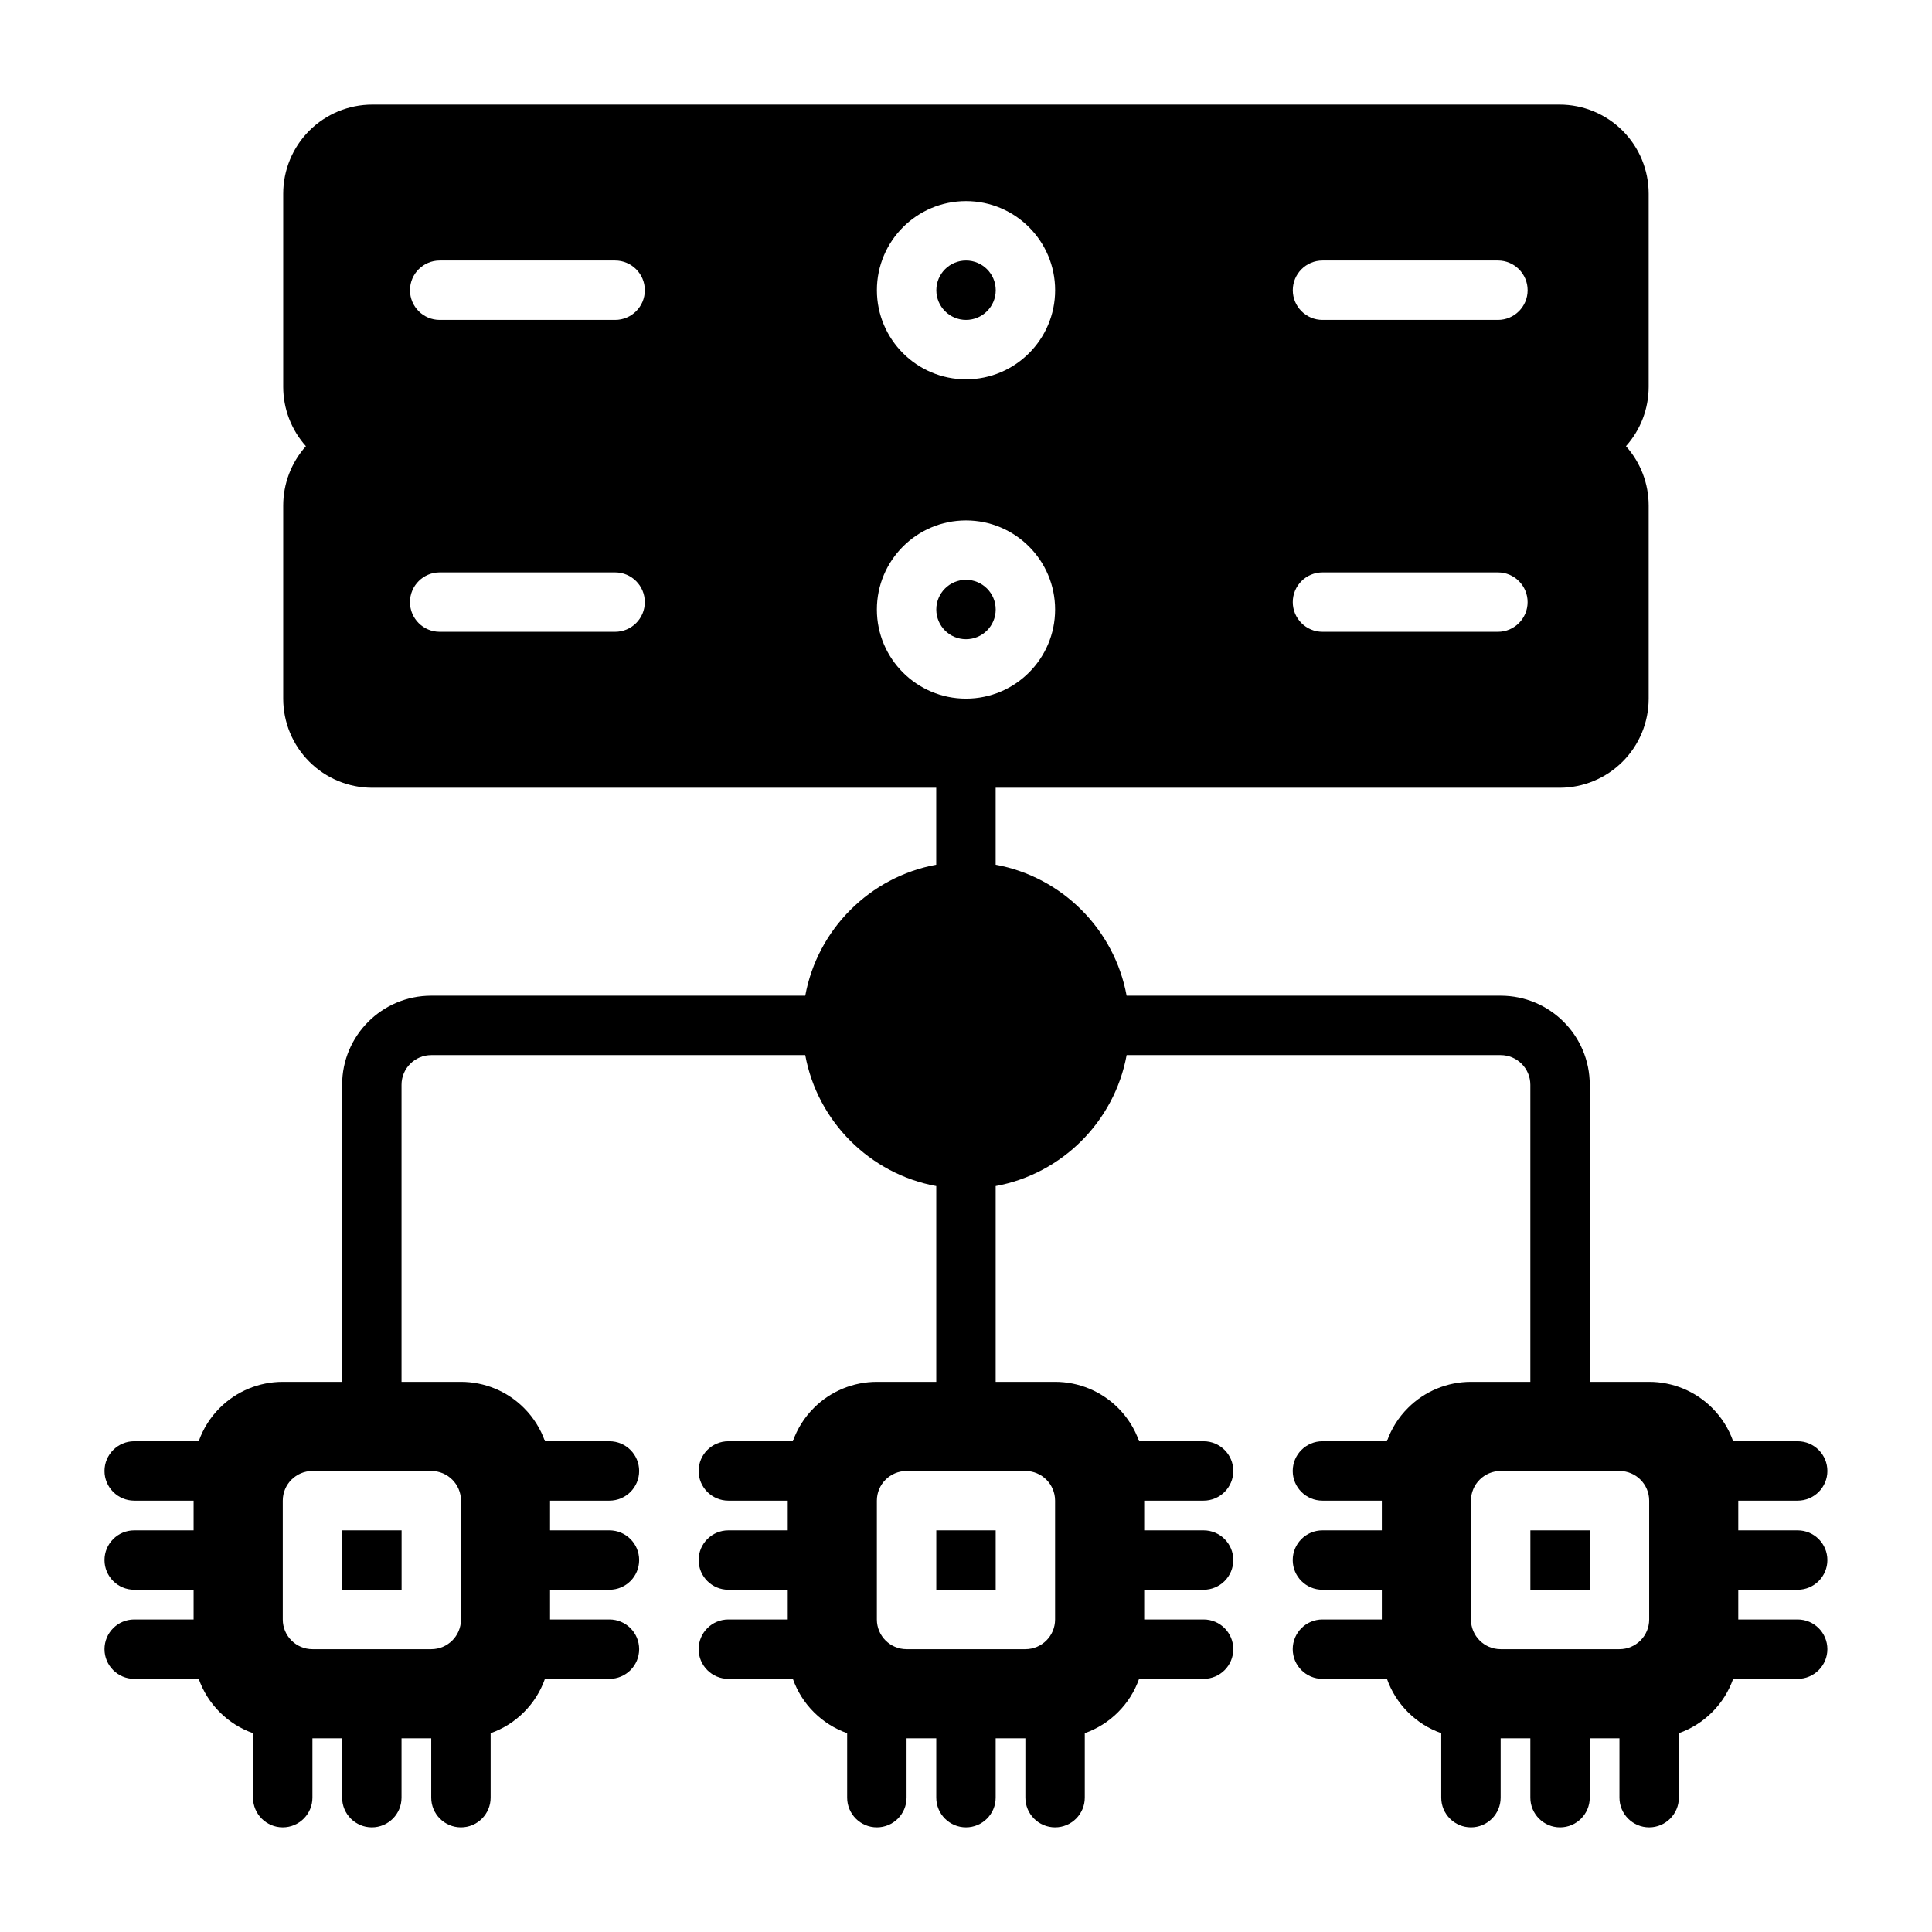
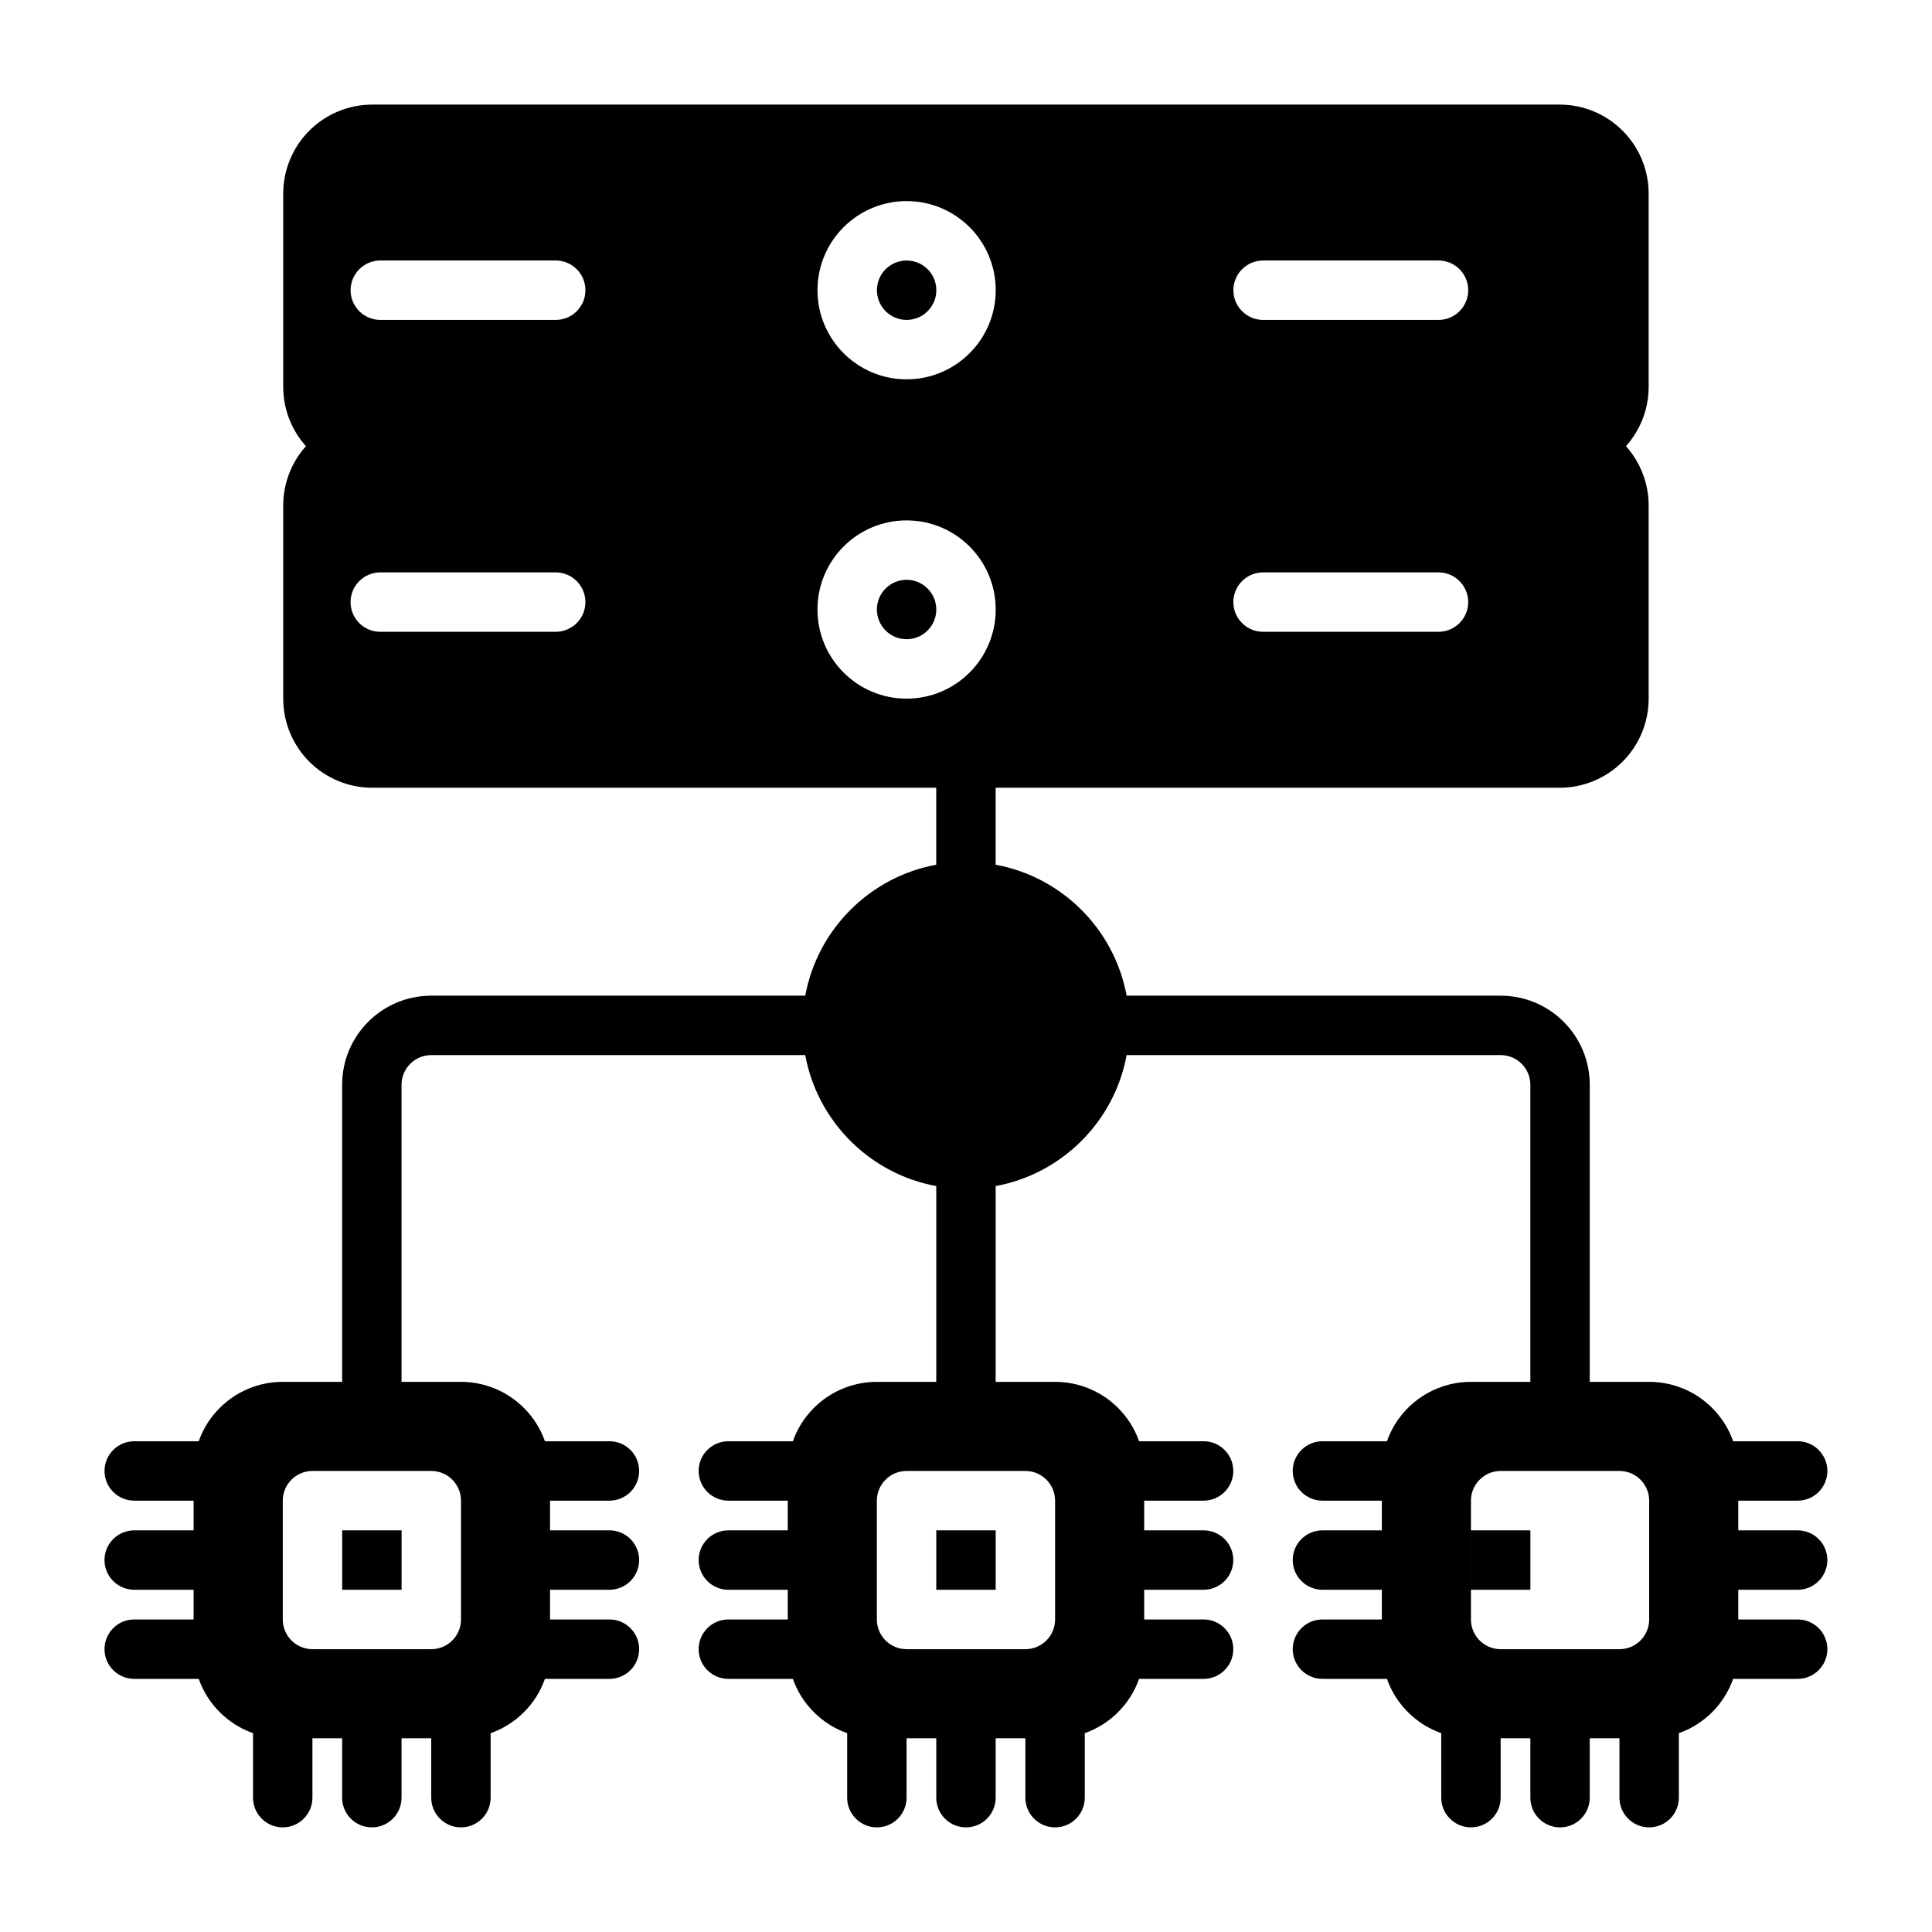
<svg xmlns="http://www.w3.org/2000/svg" fill="#000000" width="800px" height="800px" version="1.1" viewBox="144 144 512 512">
-   <path d="m392.12 458.32v51.883h-15.742c-6.266 0-12.273 2.488-16.695 6.918-2.519 2.512-4.41 5.535-5.566 8.824h-17.098c-4.344 0-7.871 3.527-7.871 7.871s3.527 7.871 7.871 7.871h15.742v7.871h-15.742c-4.344 0-7.871 3.527-7.871 7.871s3.527 7.871 7.871 7.871h15.742v7.871h-15.742c-4.344 0-7.871 3.527-7.871 7.871s3.527 7.871 7.871 7.871h17.098c1.156 3.289 3.047 6.312 5.566 8.824 2.512 2.519 5.535 4.41 8.824 5.566v17.098c0 4.344 3.527 7.871 7.871 7.871s7.871-3.527 7.871-7.871v-15.742h7.871v15.742c0 4.344 3.527 7.871 7.871 7.871s7.871-3.527 7.871-7.871v-15.742h7.871v15.742c0 4.344 3.527 7.871 7.871 7.871s7.871-3.527 7.871-7.871v-17.098c3.289-1.156 6.312-3.047 8.824-5.566 2.519-2.512 4.41-5.535 5.566-8.824h17.098c4.344 0 7.871-3.527 7.871-7.871s-3.527-7.871-7.871-7.871h-15.742v-7.871h15.742c4.344 0 7.871-3.527 7.871-7.871s-3.527-7.871-7.871-7.871h-15.742v-7.871h15.742c4.344 0 7.871-3.527 7.871-7.871s-3.527-7.871-7.871-7.871h-17.098c-1.156-3.289-3.047-6.312-5.566-8.824-4.426-4.434-10.43-6.918-16.695-6.918h-15.742v-51.883c17.586-3.234 31.473-17.113 34.707-34.707h99.117c4.344 0 7.871 3.527 7.871 7.871v78.719h-15.742c-6.266 0-12.273 2.488-16.695 6.918-2.519 2.512-4.41 5.535-5.566 8.824h-17.098c-4.344 0-7.871 3.527-7.871 7.871s3.527 7.871 7.871 7.871h15.742v7.871h-15.742c-4.344 0-7.871 3.527-7.871 7.871s3.527 7.871 7.871 7.871h15.742v7.871h-15.742c-4.344 0-7.871 3.527-7.871 7.871s3.527 7.871 7.871 7.871h17.098c1.156 3.289 3.047 6.312 5.566 8.824 2.512 2.519 5.535 4.41 8.824 5.566v17.098c0 4.344 3.527 7.871 7.871 7.871s7.871-3.527 7.871-7.871v-15.742h7.871v15.742c0 4.344 3.527 7.871 7.871 7.871s7.871-3.527 7.871-7.871v-15.742h7.871v15.742c0 4.344 3.527 7.871 7.871 7.871s7.871-3.527 7.871-7.871v-17.098c3.289-1.156 6.312-3.047 8.824-5.566 2.519-2.512 4.41-5.535 5.566-8.824h17.098c4.344 0 7.871-3.527 7.871-7.871s-3.527-7.871-7.871-7.871h-15.742v-7.871h15.742c4.344 0 7.871-3.527 7.871-7.871s-3.527-7.871-7.871-7.871h-15.742v-7.871h15.742c4.344 0 7.871-3.527 7.871-7.871s-3.527-7.871-7.871-7.871h-17.098c-1.156-3.289-3.047-6.312-5.566-8.824-4.426-4.434-10.43-6.918-16.695-6.918h-15.742v-78.719c0-13.043-10.57-23.617-23.617-23.617h-99.117c-3.234-17.586-17.113-31.473-34.707-34.707v-20.395h149.44c6.266 0 12.273-2.488 16.703-6.918 4.426-4.426 6.91-10.43 6.91-16.695v-51.168c0-5.824-2.148-11.422-6.016-15.742 3.863-4.32 6.016-9.918 6.016-15.742v-51.168c0-6.266-2.488-12.273-6.91-16.695-4.434-4.434-10.438-6.918-16.703-6.918h-314.63c-6.266 0-12.273 2.488-16.703 6.918-4.426 4.426-6.91 10.43-6.91 16.695v51.168c0 5.824 2.148 11.422 6.016 15.742-3.863 4.32-6.016 9.918-6.016 15.742v51.168c0 6.266 2.488 12.273 6.91 16.695 4.434 4.434 10.438 6.918 16.703 6.918h149.44v20.395c-17.586 3.234-31.473 17.113-34.707 34.707h-99.117c-13.043 0-23.617 10.57-23.617 23.617v78.719h-15.742c-6.266 0-12.273 2.488-16.695 6.918-2.519 2.512-4.41 5.535-5.566 8.824h-17.098c-4.344 0-7.871 3.527-7.871 7.871s3.527 7.871 7.871 7.871h15.742v7.871h-15.742c-4.344 0-7.871 3.527-7.871 7.871s3.527 7.871 7.871 7.871h15.742v7.871h-15.742c-4.344 0-7.871 3.527-7.871 7.871s3.527 7.871 7.871 7.871h17.098c1.156 3.289 3.047 6.312 5.566 8.824 2.512 2.519 5.535 4.41 8.824 5.566v17.098c0 4.344 3.527 7.871 7.871 7.871s7.871-3.527 7.871-7.871v-15.742h7.871v15.742c0 4.344 3.527 7.871 7.871 7.871s7.871-3.527 7.871-7.871v-15.742h7.871v15.742c0 4.344 3.527 7.871 7.871 7.871s7.871-3.527 7.871-7.871v-17.098c3.289-1.156 6.312-3.047 8.824-5.566 2.519-2.512 4.41-5.535 5.566-8.824h17.098c4.344 0 7.871-3.527 7.871-7.871s-3.527-7.871-7.871-7.871h-15.742v-7.871h15.742c4.344 0 7.871-3.527 7.871-7.871s-3.527-7.871-7.871-7.871h-15.742v-7.871h15.742c4.344 0 7.871-3.527 7.871-7.871s-3.527-7.871-7.871-7.871h-17.098c-1.156-3.289-3.047-6.312-5.566-8.824-4.426-4.434-10.43-6.918-16.695-6.918h-15.742v-78.719c0-4.344 3.527-7.871 7.871-7.871h99.117c3.234 17.586 17.113 31.473 34.707 34.707zm31.488 83.371c0-4.344-3.527-7.871-7.871-7.871h-31.488c-4.344 0-7.871 3.527-7.871 7.871v31.488c0 4.344 3.527 7.871 7.871 7.871h31.488c4.344 0 7.871-3.527 7.871-7.871zm-157.44 0c0-4.344-3.527-7.871-7.871-7.871h-31.488c-4.344 0-7.871 3.527-7.871 7.871v31.488c0 4.344 3.527 7.871 7.871 7.871h31.488c4.344 0 7.871-3.527 7.871-7.871zm314.88 0c0-4.344-3.527-7.871-7.871-7.871h-31.488c-4.344 0-7.871 3.527-7.871 7.871v31.488c0 4.344 3.527 7.871 7.871 7.871h31.488c4.344 0 7.871-3.527 7.871-7.871zm-173.18 7.871v15.742h-15.742v-15.742zm-157.44 0v15.742h-15.742v-15.742zm314.88 0v15.742h-15.742v-15.742zm-165.31-267.65c-13.035 0-23.617 10.578-23.617 23.617 0 13.035 10.578 23.617 23.617 23.617 13.035 0 23.617-10.578 23.617-23.617 0-13.035-10.578-23.617-23.617-23.617zm0 15.742c4.344 0 7.871 3.527 7.871 7.871s-3.527 7.871-7.871 7.871-7.871-3.527-7.871-7.871 3.527-7.871 7.871-7.871zm-139.48 13.777h46.492c4.344 0 7.879-3.527 7.871-7.871 0-4.344-3.527-7.871-7.871-7.871h-46.492c-4.344 0-7.871 3.527-7.871 7.871s3.527 7.871 7.871 7.871zm233.95 0h46.492c4.344 0 7.871-3.527 7.871-7.871s-3.527-7.871-7.871-7.871h-46.492c-4.344 0-7.871 3.527-7.871 7.871s3.527 7.871 7.871 7.871zm-94.465-114.14c-13.035 0-23.617 10.578-23.617 23.617 0 13.035 10.578 23.617 23.617 23.617 13.035 0 23.617-10.578 23.617-23.617 0-13.035-10.578-23.617-23.617-23.617zm-139.48 31.488h46.492c4.344 0 7.879-3.527 7.871-7.871 0-4.344-3.527-7.871-7.871-7.871h-46.492c-4.344 0-7.871 3.527-7.871 7.871s3.527 7.871 7.871 7.871zm233.95 0h46.492c4.344 0 7.871-3.527 7.871-7.871s-3.527-7.871-7.871-7.871h-46.492c-4.344 0-7.871 3.527-7.871 7.871s3.527 7.871 7.871 7.871zm-94.465-15.742c4.344 0 7.871 3.527 7.871 7.871s-3.527 7.871-7.871 7.871-7.871-3.527-7.871-7.871 3.527-7.871 7.871-7.871z" fill-rule="evenodd" />
+   <path d="m392.12 458.32v51.883h-15.742c-6.266 0-12.273 2.488-16.695 6.918-2.519 2.512-4.41 5.535-5.566 8.824h-17.098c-4.344 0-7.871 3.527-7.871 7.871s3.527 7.871 7.871 7.871h15.742v7.871h-15.742c-4.344 0-7.871 3.527-7.871 7.871s3.527 7.871 7.871 7.871h15.742v7.871h-15.742c-4.344 0-7.871 3.527-7.871 7.871s3.527 7.871 7.871 7.871h17.098c1.156 3.289 3.047 6.312 5.566 8.824 2.512 2.519 5.535 4.41 8.824 5.566v17.098c0 4.344 3.527 7.871 7.871 7.871s7.871-3.527 7.871-7.871v-15.742h7.871v15.742c0 4.344 3.527 7.871 7.871 7.871s7.871-3.527 7.871-7.871v-15.742h7.871v15.742c0 4.344 3.527 7.871 7.871 7.871s7.871-3.527 7.871-7.871v-17.098c3.289-1.156 6.312-3.047 8.824-5.566 2.519-2.512 4.41-5.535 5.566-8.824h17.098c4.344 0 7.871-3.527 7.871-7.871s-3.527-7.871-7.871-7.871h-15.742v-7.871h15.742c4.344 0 7.871-3.527 7.871-7.871s-3.527-7.871-7.871-7.871h-15.742v-7.871h15.742c4.344 0 7.871-3.527 7.871-7.871s-3.527-7.871-7.871-7.871h-17.098c-1.156-3.289-3.047-6.312-5.566-8.824-4.426-4.434-10.43-6.918-16.695-6.918h-15.742v-51.883c17.586-3.234 31.473-17.113 34.707-34.707h99.117c4.344 0 7.871 3.527 7.871 7.871v78.719h-15.742c-6.266 0-12.273 2.488-16.695 6.918-2.519 2.512-4.41 5.535-5.566 8.824h-17.098c-4.344 0-7.871 3.527-7.871 7.871s3.527 7.871 7.871 7.871h15.742v7.871h-15.742c-4.344 0-7.871 3.527-7.871 7.871s3.527 7.871 7.871 7.871h15.742v7.871h-15.742c-4.344 0-7.871 3.527-7.871 7.871s3.527 7.871 7.871 7.871h17.098c1.156 3.289 3.047 6.312 5.566 8.824 2.512 2.519 5.535 4.41 8.824 5.566v17.098c0 4.344 3.527 7.871 7.871 7.871s7.871-3.527 7.871-7.871v-15.742h7.871v15.742c0 4.344 3.527 7.871 7.871 7.871s7.871-3.527 7.871-7.871v-15.742h7.871v15.742c0 4.344 3.527 7.871 7.871 7.871s7.871-3.527 7.871-7.871v-17.098c3.289-1.156 6.312-3.047 8.824-5.566 2.519-2.512 4.41-5.535 5.566-8.824h17.098c4.344 0 7.871-3.527 7.871-7.871s-3.527-7.871-7.871-7.871h-15.742v-7.871h15.742c4.344 0 7.871-3.527 7.871-7.871s-3.527-7.871-7.871-7.871h-15.742v-7.871h15.742c4.344 0 7.871-3.527 7.871-7.871s-3.527-7.871-7.871-7.871h-17.098c-1.156-3.289-3.047-6.312-5.566-8.824-4.426-4.434-10.43-6.918-16.695-6.918h-15.742v-78.719c0-13.043-10.57-23.617-23.617-23.617h-99.117c-3.234-17.586-17.113-31.473-34.707-34.707v-20.395h149.44c6.266 0 12.273-2.488 16.703-6.918 4.426-4.426 6.91-10.43 6.91-16.695v-51.168c0-5.824-2.148-11.422-6.016-15.742 3.863-4.32 6.016-9.918 6.016-15.742v-51.168c0-6.266-2.488-12.273-6.91-16.695-4.434-4.434-10.438-6.918-16.703-6.918h-314.63c-6.266 0-12.273 2.488-16.703 6.918-4.426 4.426-6.91 10.43-6.91 16.695v51.168c0 5.824 2.148 11.422 6.016 15.742-3.863 4.32-6.016 9.918-6.016 15.742v51.168c0 6.266 2.488 12.273 6.91 16.695 4.434 4.434 10.438 6.918 16.703 6.918h149.44v20.395c-17.586 3.234-31.473 17.113-34.707 34.707h-99.117c-13.043 0-23.617 10.57-23.617 23.617v78.719h-15.742c-6.266 0-12.273 2.488-16.695 6.918-2.519 2.512-4.41 5.535-5.566 8.824h-17.098c-4.344 0-7.871 3.527-7.871 7.871s3.527 7.871 7.871 7.871h15.742v7.871h-15.742c-4.344 0-7.871 3.527-7.871 7.871s3.527 7.871 7.871 7.871h15.742v7.871h-15.742c-4.344 0-7.871 3.527-7.871 7.871s3.527 7.871 7.871 7.871h17.098c1.156 3.289 3.047 6.312 5.566 8.824 2.512 2.519 5.535 4.41 8.824 5.566v17.098c0 4.344 3.527 7.871 7.871 7.871s7.871-3.527 7.871-7.871v-15.742h7.871v15.742c0 4.344 3.527 7.871 7.871 7.871s7.871-3.527 7.871-7.871v-15.742h7.871v15.742c0 4.344 3.527 7.871 7.871 7.871s7.871-3.527 7.871-7.871v-17.098c3.289-1.156 6.312-3.047 8.824-5.566 2.519-2.512 4.41-5.535 5.566-8.824h17.098c4.344 0 7.871-3.527 7.871-7.871s-3.527-7.871-7.871-7.871h-15.742v-7.871h15.742c4.344 0 7.871-3.527 7.871-7.871s-3.527-7.871-7.871-7.871h-15.742v-7.871h15.742c4.344 0 7.871-3.527 7.871-7.871s-3.527-7.871-7.871-7.871h-17.098c-1.156-3.289-3.047-6.312-5.566-8.824-4.426-4.434-10.43-6.918-16.695-6.918h-15.742v-78.719c0-4.344 3.527-7.871 7.871-7.871h99.117c3.234 17.586 17.113 31.473 34.707 34.707zm31.488 83.371c0-4.344-3.527-7.871-7.871-7.871h-31.488c-4.344 0-7.871 3.527-7.871 7.871v31.488c0 4.344 3.527 7.871 7.871 7.871h31.488c4.344 0 7.871-3.527 7.871-7.871zm-157.44 0c0-4.344-3.527-7.871-7.871-7.871h-31.488c-4.344 0-7.871 3.527-7.871 7.871v31.488c0 4.344 3.527 7.871 7.871 7.871h31.488c4.344 0 7.871-3.527 7.871-7.871zm314.88 0c0-4.344-3.527-7.871-7.871-7.871h-31.488c-4.344 0-7.871 3.527-7.871 7.871v31.488c0 4.344 3.527 7.871 7.871 7.871h31.488c4.344 0 7.871-3.527 7.871-7.871zm-173.18 7.871v15.742h-15.742v-15.742zm-157.44 0v15.742h-15.742v-15.742m314.88 0v15.742h-15.742v-15.742zm-165.31-267.65c-13.035 0-23.617 10.578-23.617 23.617 0 13.035 10.578 23.617 23.617 23.617 13.035 0 23.617-10.578 23.617-23.617 0-13.035-10.578-23.617-23.617-23.617zm0 15.742c4.344 0 7.871 3.527 7.871 7.871s-3.527 7.871-7.871 7.871-7.871-3.527-7.871-7.871 3.527-7.871 7.871-7.871zm-139.48 13.777h46.492c4.344 0 7.879-3.527 7.871-7.871 0-4.344-3.527-7.871-7.871-7.871h-46.492c-4.344 0-7.871 3.527-7.871 7.871s3.527 7.871 7.871 7.871zm233.95 0h46.492c4.344 0 7.871-3.527 7.871-7.871s-3.527-7.871-7.871-7.871h-46.492c-4.344 0-7.871 3.527-7.871 7.871s3.527 7.871 7.871 7.871zm-94.465-114.14c-13.035 0-23.617 10.578-23.617 23.617 0 13.035 10.578 23.617 23.617 23.617 13.035 0 23.617-10.578 23.617-23.617 0-13.035-10.578-23.617-23.617-23.617zm-139.48 31.488h46.492c4.344 0 7.879-3.527 7.871-7.871 0-4.344-3.527-7.871-7.871-7.871h-46.492c-4.344 0-7.871 3.527-7.871 7.871s3.527 7.871 7.871 7.871zm233.95 0h46.492c4.344 0 7.871-3.527 7.871-7.871s-3.527-7.871-7.871-7.871h-46.492c-4.344 0-7.871 3.527-7.871 7.871s3.527 7.871 7.871 7.871zm-94.465-15.742c4.344 0 7.871 3.527 7.871 7.871s-3.527 7.871-7.871 7.871-7.871-3.527-7.871-7.871 3.527-7.871 7.871-7.871z" fill-rule="evenodd" />
</svg>